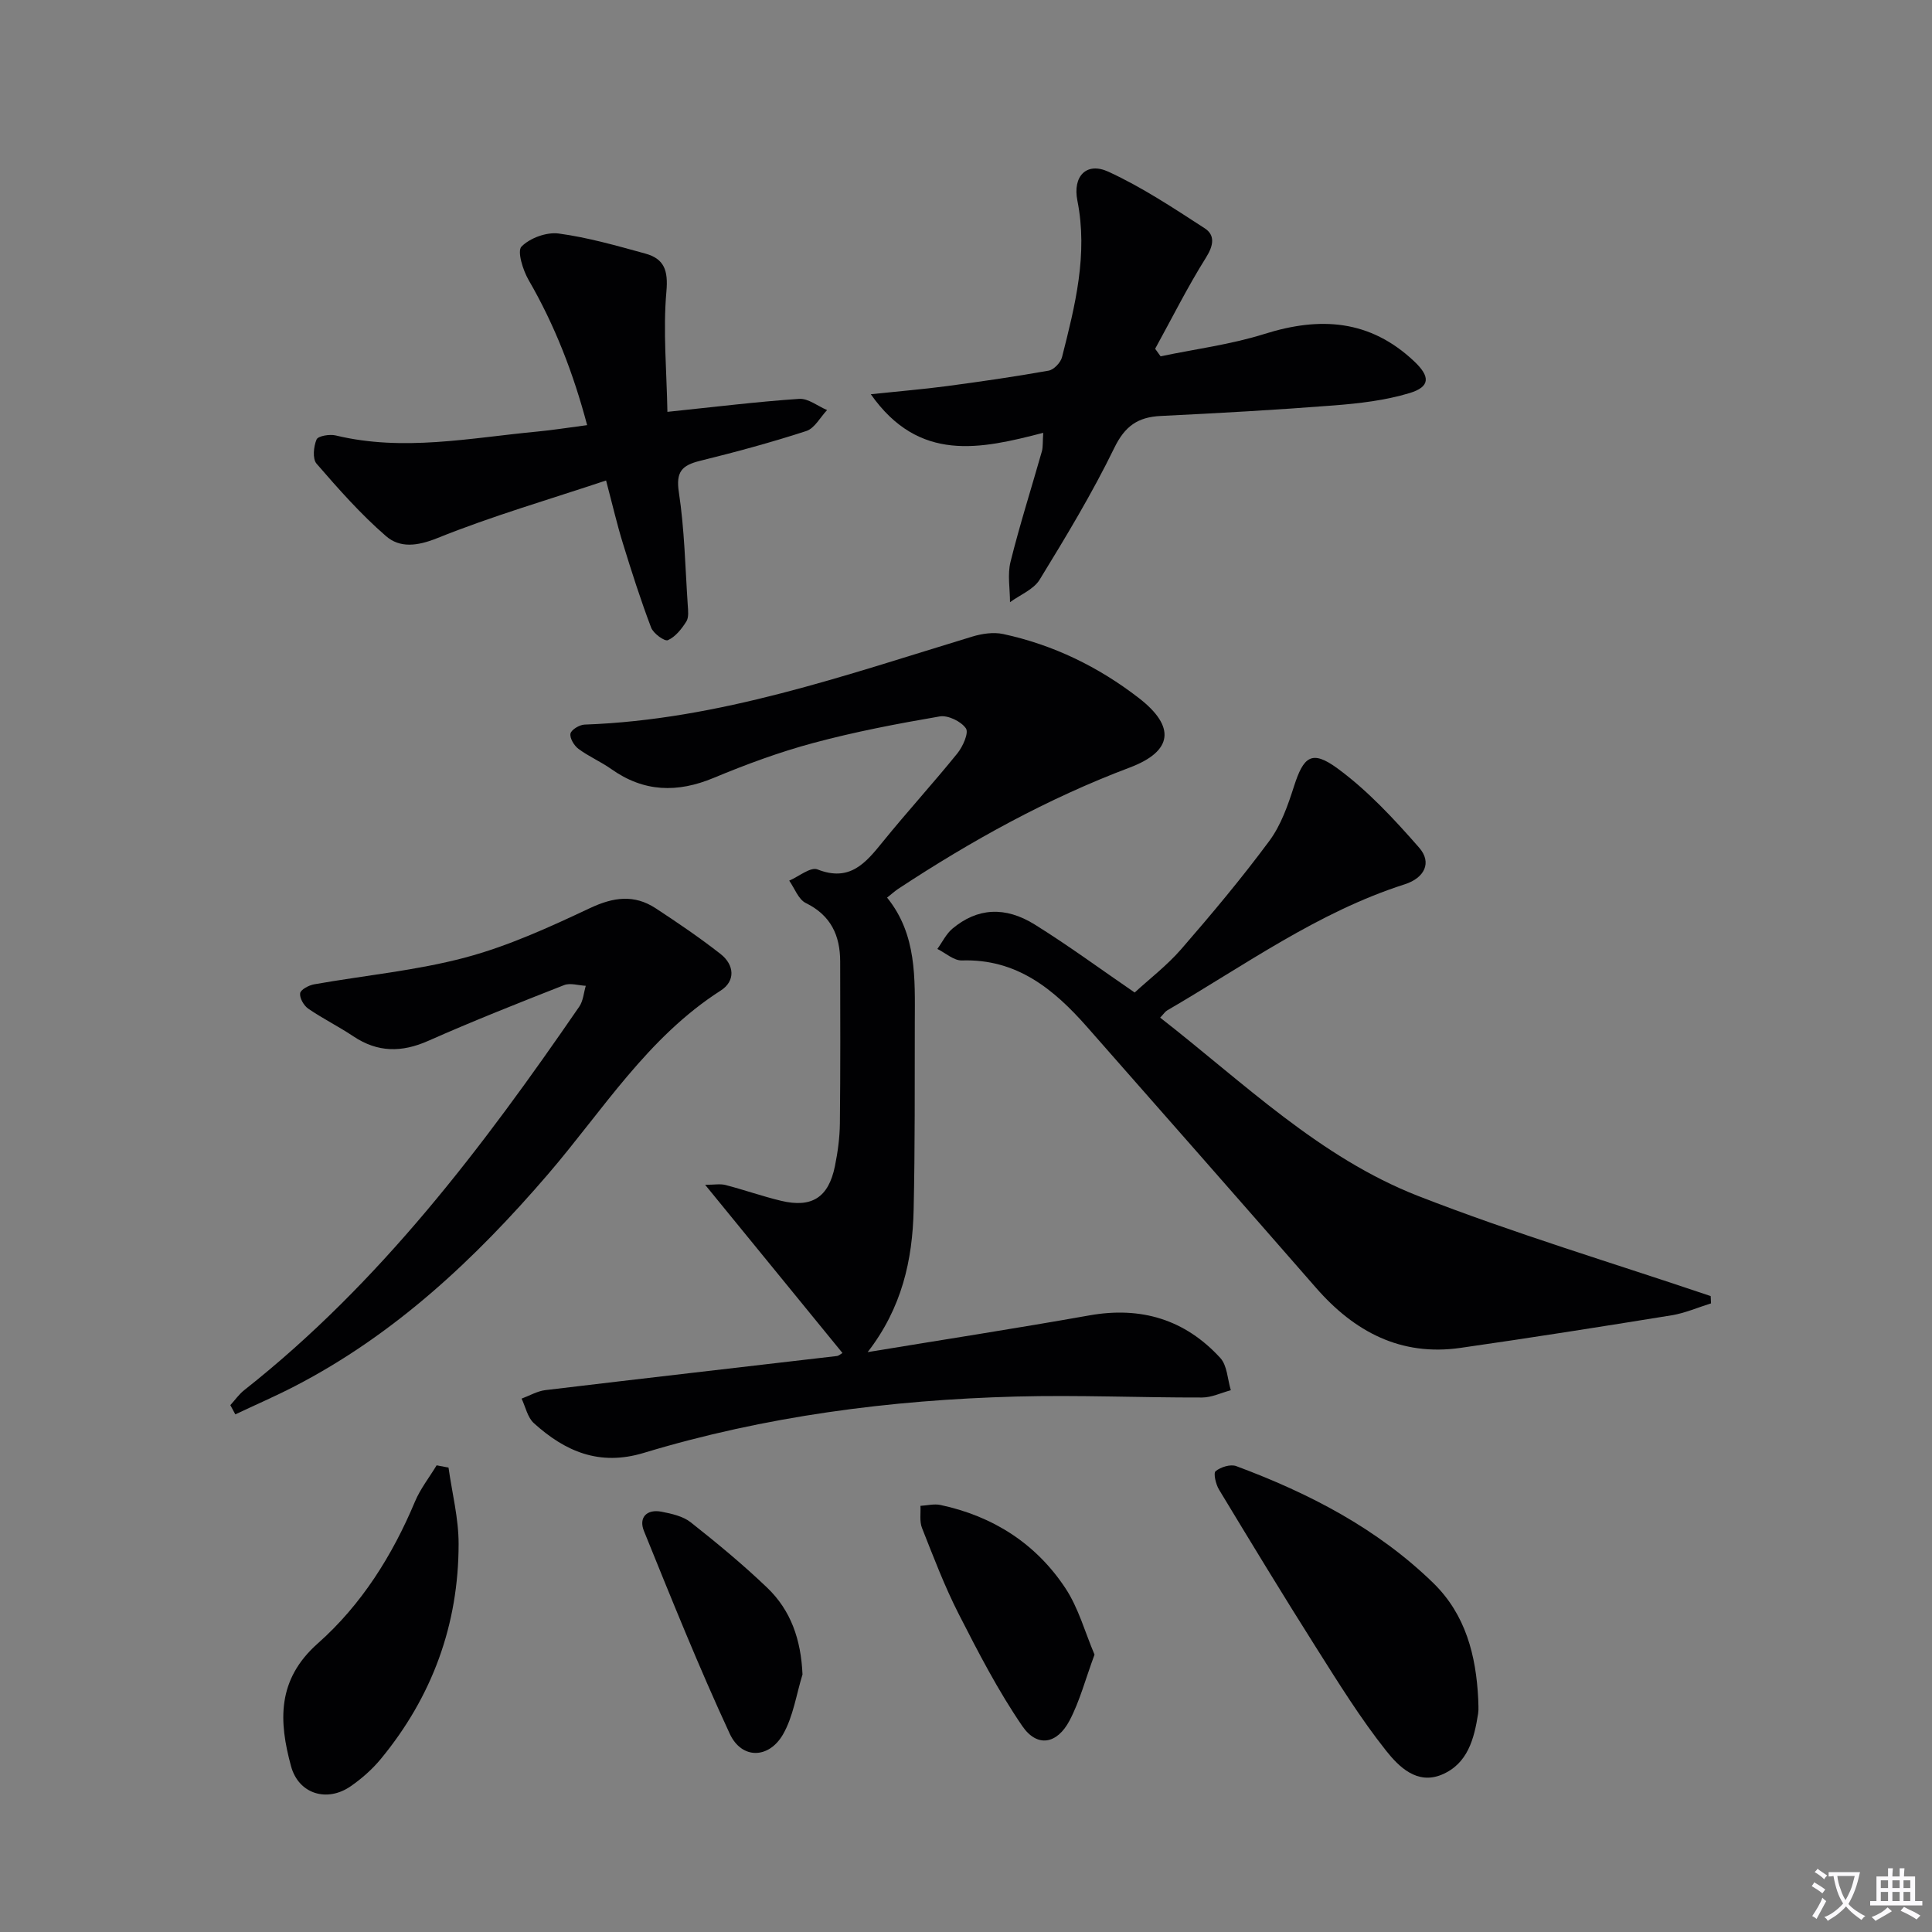
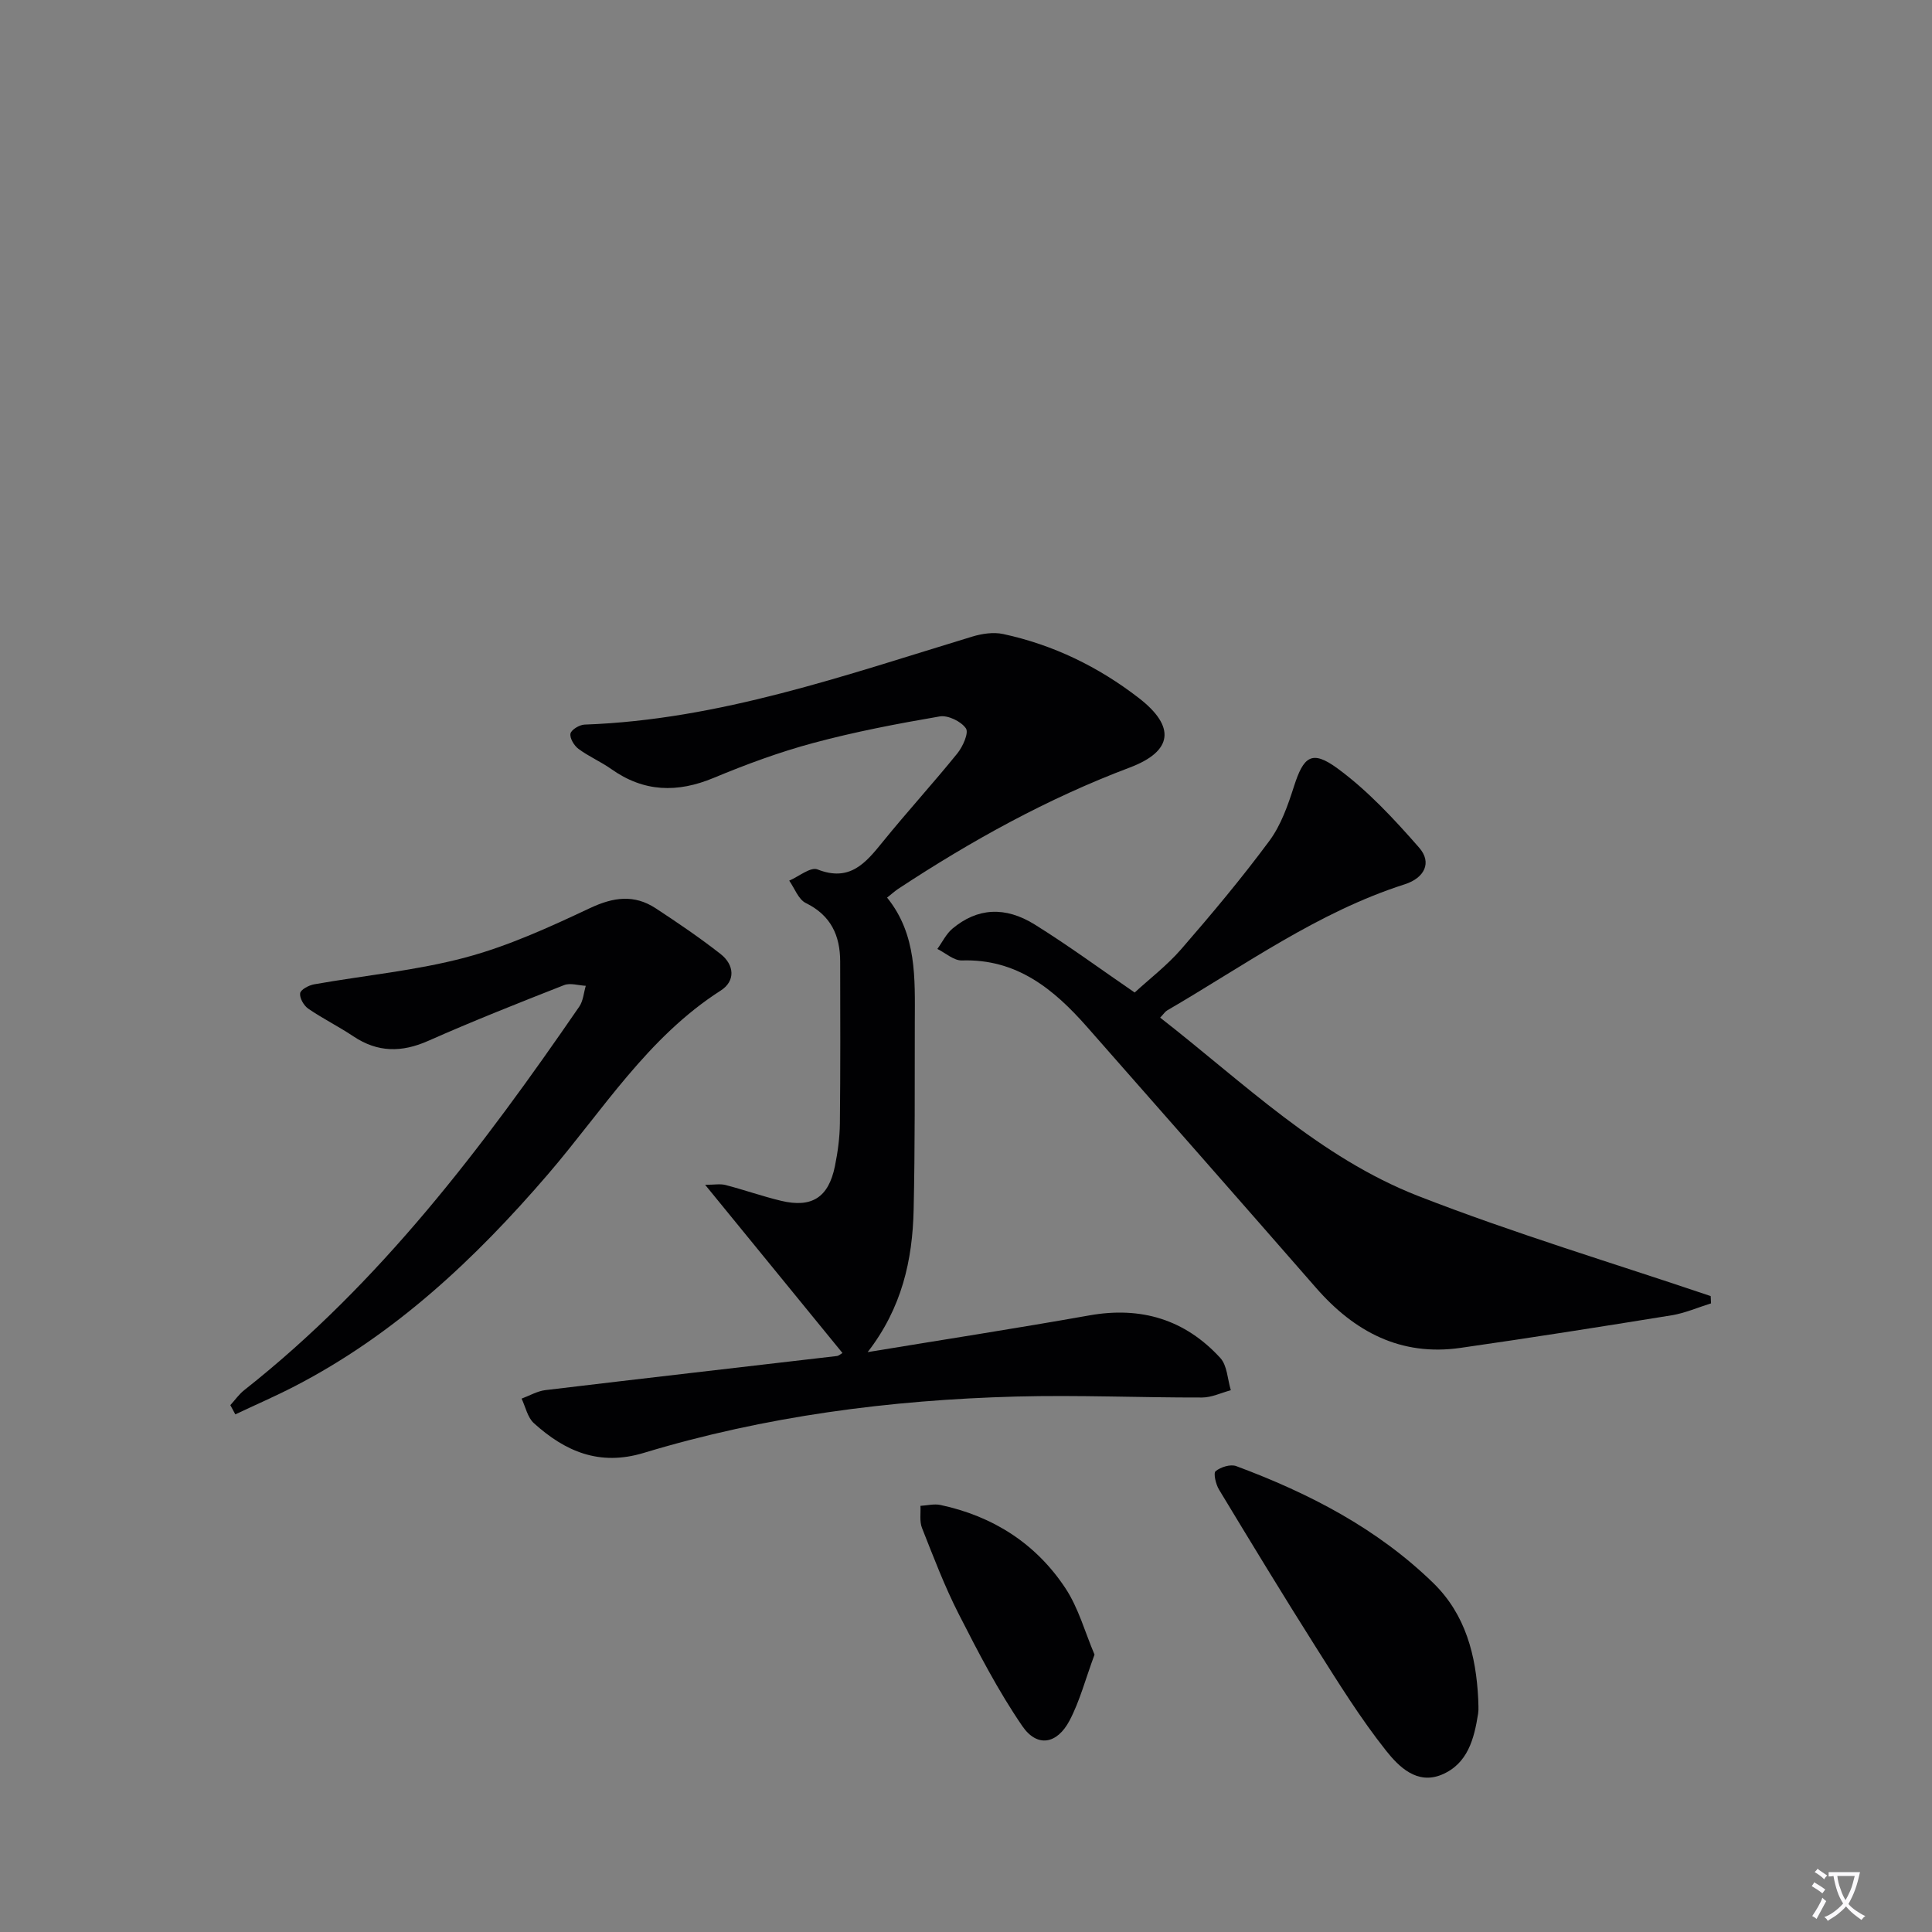
<svg xmlns="http://www.w3.org/2000/svg" enable-background="new 0 0 400 400" viewBox="0 0 400 400">
  <rect x="0" y="0" width="400" height="400" fill="#808080" stroke="none" />
  <path d="m377.9 391.2c-.2.3-.4.5-.6.8-.7-.6-1.4-1-2.2-1.5.2-.3.4-.5.5-.8.6.4 1.4.8 2.3 1.5zm-1.8 6.1c-.2-.2-.5-.4-.9-.6.4-.6.8-1.2 1.2-1.9s.7-1.3.9-1.9c.3.3.5.5.8.7-.7 1.3-1.4 2.6-2 3.7zm2.2-9c-.3.3-.5.5-.6.8-.6-.6-1.3-1.1-2-1.5.3-.3.5-.5.6-.7.6.5 1.3.9 2 1.4zm.3.2v-.9h2 4.5c-.3 1.3-.6 2.5-1 3.6s-.9 2.1-1.4 3c.4.5 1 1 1.6 1.4s1.2.8 1.9 1.1c-.3.2-.5.4-.8.8-.4-.3-1-.7-1.6-1.2s-1.2-1.1-1.6-1.6c-.5.6-1.1 1.1-1.7 1.6s-1.4.9-2.1 1.4c-.1-.3-.3-.5-.7-.8.6-.2 1.2-.5 1.9-1s1.4-1.1 2-1.8c-.5-.8-.9-1.6-1.2-2.5s-.6-2-.8-3.2c-.4.1-.7.1-1 .1zm2.5 2.7c.3 1 .7 1.7 1 2.2.3-.5.6-1.1 1-2s.6-1.9.9-3h-3.2-.4c.1.9.3 1.8.7 2.8z" fill="#fbfafc" />
-   <path d="m396.5 388.5v1.5 3.6h1.5v.9c-.4 0-1 0-1.7 0h-7.9c-.5 0-.9 0-1.2 0v-.9h1.3v-3.5c0-.7 0-1.2 0-1.6h2.4c0-.8 0-1.4 0-1.7h1c0 .3-.1.8-.1 1.7h1.5c0-.8 0-1.4 0-1.7h1c0 .3-.1.9-.1 1.7zm-8.2 9.2c-.2-.3-.5-.5-.8-.8.8-.3 1.4-.6 1.9-.9s1-.7 1.4-1.1c.3.3.6.5.9.8-1.6 1-2.8 1.6-3.4 2zm2.6-6.8v-1.6h-1.5v1.6zm0 2.7v-1.9h-1.5v1.9zm2.4-2.7v-1.6h-1.5v1.6zm0 2.7v-1.9h-1.5v1.9zm.2 2 .7-.8c.4.2.9.5 1.6.8s1.3.7 1.8 1c-.3.3-.5.5-.8.8-.4-.3-1.5-1-3.3-1.8zm2-4.7v-1.6h-1.4v1.6zm0 2.7v-1.9h-1.4v1.9z" fill="#fbfafc" />
  <g fill="#010103">
    <path d="m183.66 185.84c6.2 7.66 5.76 16.75 5.74 25.73-.03 12.96.05 25.93-.24 38.88-.23 10.43-2.43 20.35-9.52 29.49 15.3-2.52 30.62-4.89 45.89-7.6 10.73-1.91 19.83.85 27.12 8.81 1.44 1.57 1.49 4.42 2.18 6.68-1.99.53-3.97 1.51-5.96 1.51-12.83.03-25.66-.54-38.48-.2-26.16.7-52.01 4.07-77.12 11.67-9.19 2.78-16.27-.31-22.74-6.16-1.31-1.18-1.72-3.36-2.54-5.08 1.63-.6 3.23-1.55 4.91-1.76 20.11-2.41 40.24-4.71 60.36-7.06.42-.05.81-.43 1.16-.63-9.32-11.41-18.56-22.73-28.43-34.82 1.89 0 3.12-.24 4.21.04 3.86 1 7.63 2.34 11.5 3.27 6.38 1.53 9.84-.69 11.16-7.16.59-2.91 1-5.92 1.03-8.89.12-11.16.08-22.33.06-33.49-.01-5.39-1.92-9.56-7.12-12.11-1.53-.75-2.31-3.04-3.43-4.63 1.97-.85 4.42-2.89 5.84-2.33 6.69 2.64 9.96-1.3 13.52-5.7 5.03-6.21 10.43-12.11 15.45-18.32 1.14-1.41 2.41-4.26 1.77-5.18-1-1.45-3.72-2.77-5.43-2.47-8.77 1.5-17.55 3.18-26.14 5.49-7.02 1.88-13.92 4.43-20.64 7.23-7.54 3.14-14.47 2.96-21.22-1.83-2.16-1.53-4.67-2.6-6.79-4.18-.9-.67-1.83-2.22-1.65-3.15.16-.81 1.86-1.83 2.91-1.87 27.94-.99 53.98-10.24 80.31-18.23 1.99-.6 4.34-.95 6.33-.53 10.39 2.23 19.77 6.79 28.15 13.28 7.61 5.9 7.05 10.99-1.91 14.37-17.05 6.43-32.84 15.17-48 25.16-.65.44-1.26 1-2.24 1.77z" />
    <path d="m240.2 210.69c17.33 13.51 33.01 28.96 53.45 36.94 19.85 7.74 40.33 13.87 60.53 20.71.02.5.04 1.01.07 1.51-2.72.84-5.39 2.02-8.17 2.47-14.56 2.36-29.14 4.66-43.74 6.75-12.33 1.76-21.93-3.34-29.87-12.44-15.76-18.05-31.58-36.04-47.41-54.02-6.89-7.82-14.55-14.13-25.91-13.76-1.67.05-3.39-1.55-5.08-2.38 1.03-1.42 1.83-3.13 3.14-4.22 5.11-4.26 10.85-4.7 17.1-.79 7.03 4.39 13.72 9.31 20.61 14.03 3-2.76 6.67-5.57 9.64-8.98 6.32-7.28 12.52-14.68 18.25-22.42 2.4-3.24 3.83-7.34 5.08-11.24 1.99-6.21 3.67-7.67 8.98-3.79 6.3 4.61 11.77 10.52 16.95 16.44 2.72 3.11 1.08 6.29-3 7.59-17.96 5.75-33.12 16.77-49.18 26.11-.42.25-.7.71-1.44 1.49z" />
    <path d="m47.69 290.92c.96-1.05 1.79-2.26 2.89-3.12 28.07-22.14 49.32-50.25 69.35-79.39.82-1.19.92-2.86 1.35-4.31-1.51-.07-3.22-.65-4.5-.14-9.43 3.7-18.85 7.43-28.1 11.53-5.5 2.44-10.48 2.44-15.52-.93-3.03-2.03-6.33-3.66-9.33-5.72-.93-.64-1.83-2.2-1.69-3.2.11-.76 1.81-1.66 2.92-1.85 10.44-1.85 21.09-2.83 31.29-5.55 8.89-2.37 17.44-6.29 25.81-10.23 4.85-2.28 9.15-2.87 13.59.04 4.58 3 9.12 6.09 13.43 9.46 2.88 2.26 3.13 5.6.03 7.58-15.14 9.69-24.43 24.84-35.76 38.03-15.11 17.58-31.72 33.18-52.48 43.91-4.01 2.07-8.17 3.87-12.25 5.8-.36-.65-.69-1.28-1.03-1.91z" />
-     <path d="m215.99 89.61c-13 3.37-25.71 6.23-35.7-7.99 5.96-.63 10.83-1.03 15.67-1.67 7.06-.94 14.12-1.96 21.14-3.21 1.09-.19 2.49-1.67 2.78-2.8 2.7-10.63 5.4-21.26 3.18-32.41-1-5.03 1.87-8.07 6.42-5.98 6.98 3.21 13.47 7.52 19.95 11.72 2.16 1.4 1.84 3.54.27 6.04-3.83 6.1-7.06 12.58-10.54 18.9.38.52.76 1.04 1.13 1.56 7.18-1.5 14.54-2.44 21.5-4.63 11.53-3.63 21.84-2.97 30.99 5.66 3.33 3.14 3.41 5.28-1 6.6-5.02 1.51-10.38 2.13-15.64 2.54-11.93.93-23.87 1.6-35.82 2.18-4.74.23-7.42 2.09-9.62 6.62-4.57 9.38-9.99 18.36-15.45 27.27-1.25 2.04-4.05 3.14-6.14 4.67 0-2.8-.55-5.74.11-8.37 1.92-7.71 4.34-15.29 6.51-22.94.22-.89.13-1.88.26-3.76z" />
-     <path d="m138.18 85.27c10.09-1.05 18.66-2.11 27.27-2.69 1.87-.13 3.85 1.5 5.79 2.32-1.42 1.49-2.58 3.78-4.31 4.34-7.25 2.36-14.62 4.35-22.03 6.18-3.7.92-5 2.24-4.35 6.49 1.17 7.7 1.32 15.56 1.84 23.35.08 1.15.25 2.57-.3 3.43-.97 1.53-2.26 3.17-3.81 3.85-.69.3-3.01-1.39-3.47-2.6-2.17-5.72-4.04-11.57-5.84-17.42-1.22-3.94-2.15-7.98-3.49-13.04-11.9 3.97-23.65 7.38-34.94 11.93-4.15 1.67-7.75 2.08-10.62-.41-5.22-4.52-9.84-9.76-14.38-15-.87-1-.62-3.55 0-5.01.31-.74 2.73-1.14 3.99-.83 13.97 3.37 27.78.51 41.64-.8 3.29-.31 6.55-.84 10.39-1.34-2.87-10.81-6.71-20.71-12.12-30.05-1.18-2.04-2.4-5.97-1.47-6.92 1.75-1.78 5.21-3.04 7.71-2.7 6.04.81 11.98 2.52 17.89 4.14 3.94 1.08 4.8 3.46 4.4 7.89-.72 8.13.06 16.41.21 24.89z" />
    <path d="m306.05 351.79c0 1 .13 2.02-.02 2.99-.82 5.21-2.14 10.39-7.52 12.64-5.16 2.16-8.93-1.69-11.52-4.94-5.34-6.72-9.9-14.1-14.51-21.38-6.84-10.81-13.48-21.75-20.1-32.7-.66-1.09-1.2-3.4-.7-3.81 1.05-.85 3.07-1.49 4.26-1.05 15.06 5.6 29.19 12.89 40.83 24.23 6.68 6.53 8.84 14.98 9.28 24.02z" />
-     <path d="m92.86 303.85c.74 5.27 2.1 10.53 2.09 15.8 0 16.68-5.45 31.58-16.07 44.48-1.77 2.15-3.95 4.08-6.25 5.68-4.92 3.42-10.8 1.62-12.37-4.12-2.54-9.28-2.97-17.91 5.55-25.45 8.99-7.96 15.41-18.15 20.1-29.34 1.12-2.67 2.98-5.02 4.49-7.52.82.16 1.64.31 2.46.47z" />
    <path d="m226.61 342.57c-1.9 5.13-3.06 9.64-5.17 13.65-2.59 4.91-6.71 5.63-9.78 1.15-5.01-7.31-9.12-15.27-13.16-23.19-2.93-5.74-5.23-11.82-7.61-17.83-.54-1.36-.24-3.04-.32-4.58 1.39-.08 2.84-.46 4.15-.18 10.87 2.32 19.74 7.98 25.85 17.21 2.73 4.12 4.07 9.15 6.04 13.77z" />
-     <path d="m166.15 346.68c-1.29 4.17-1.92 8.72-4.04 12.41-2.95 5.1-8.56 5.17-11.02-.13-6.39-13.78-12.06-27.9-17.77-41.99-1.13-2.79.59-4.59 3.68-3.98 2.08.41 4.42.93 6.01 2.19 5.44 4.3 10.82 8.74 15.83 13.54 4.92 4.71 7 10.77 7.31 17.96z" />
  </g>
</svg>